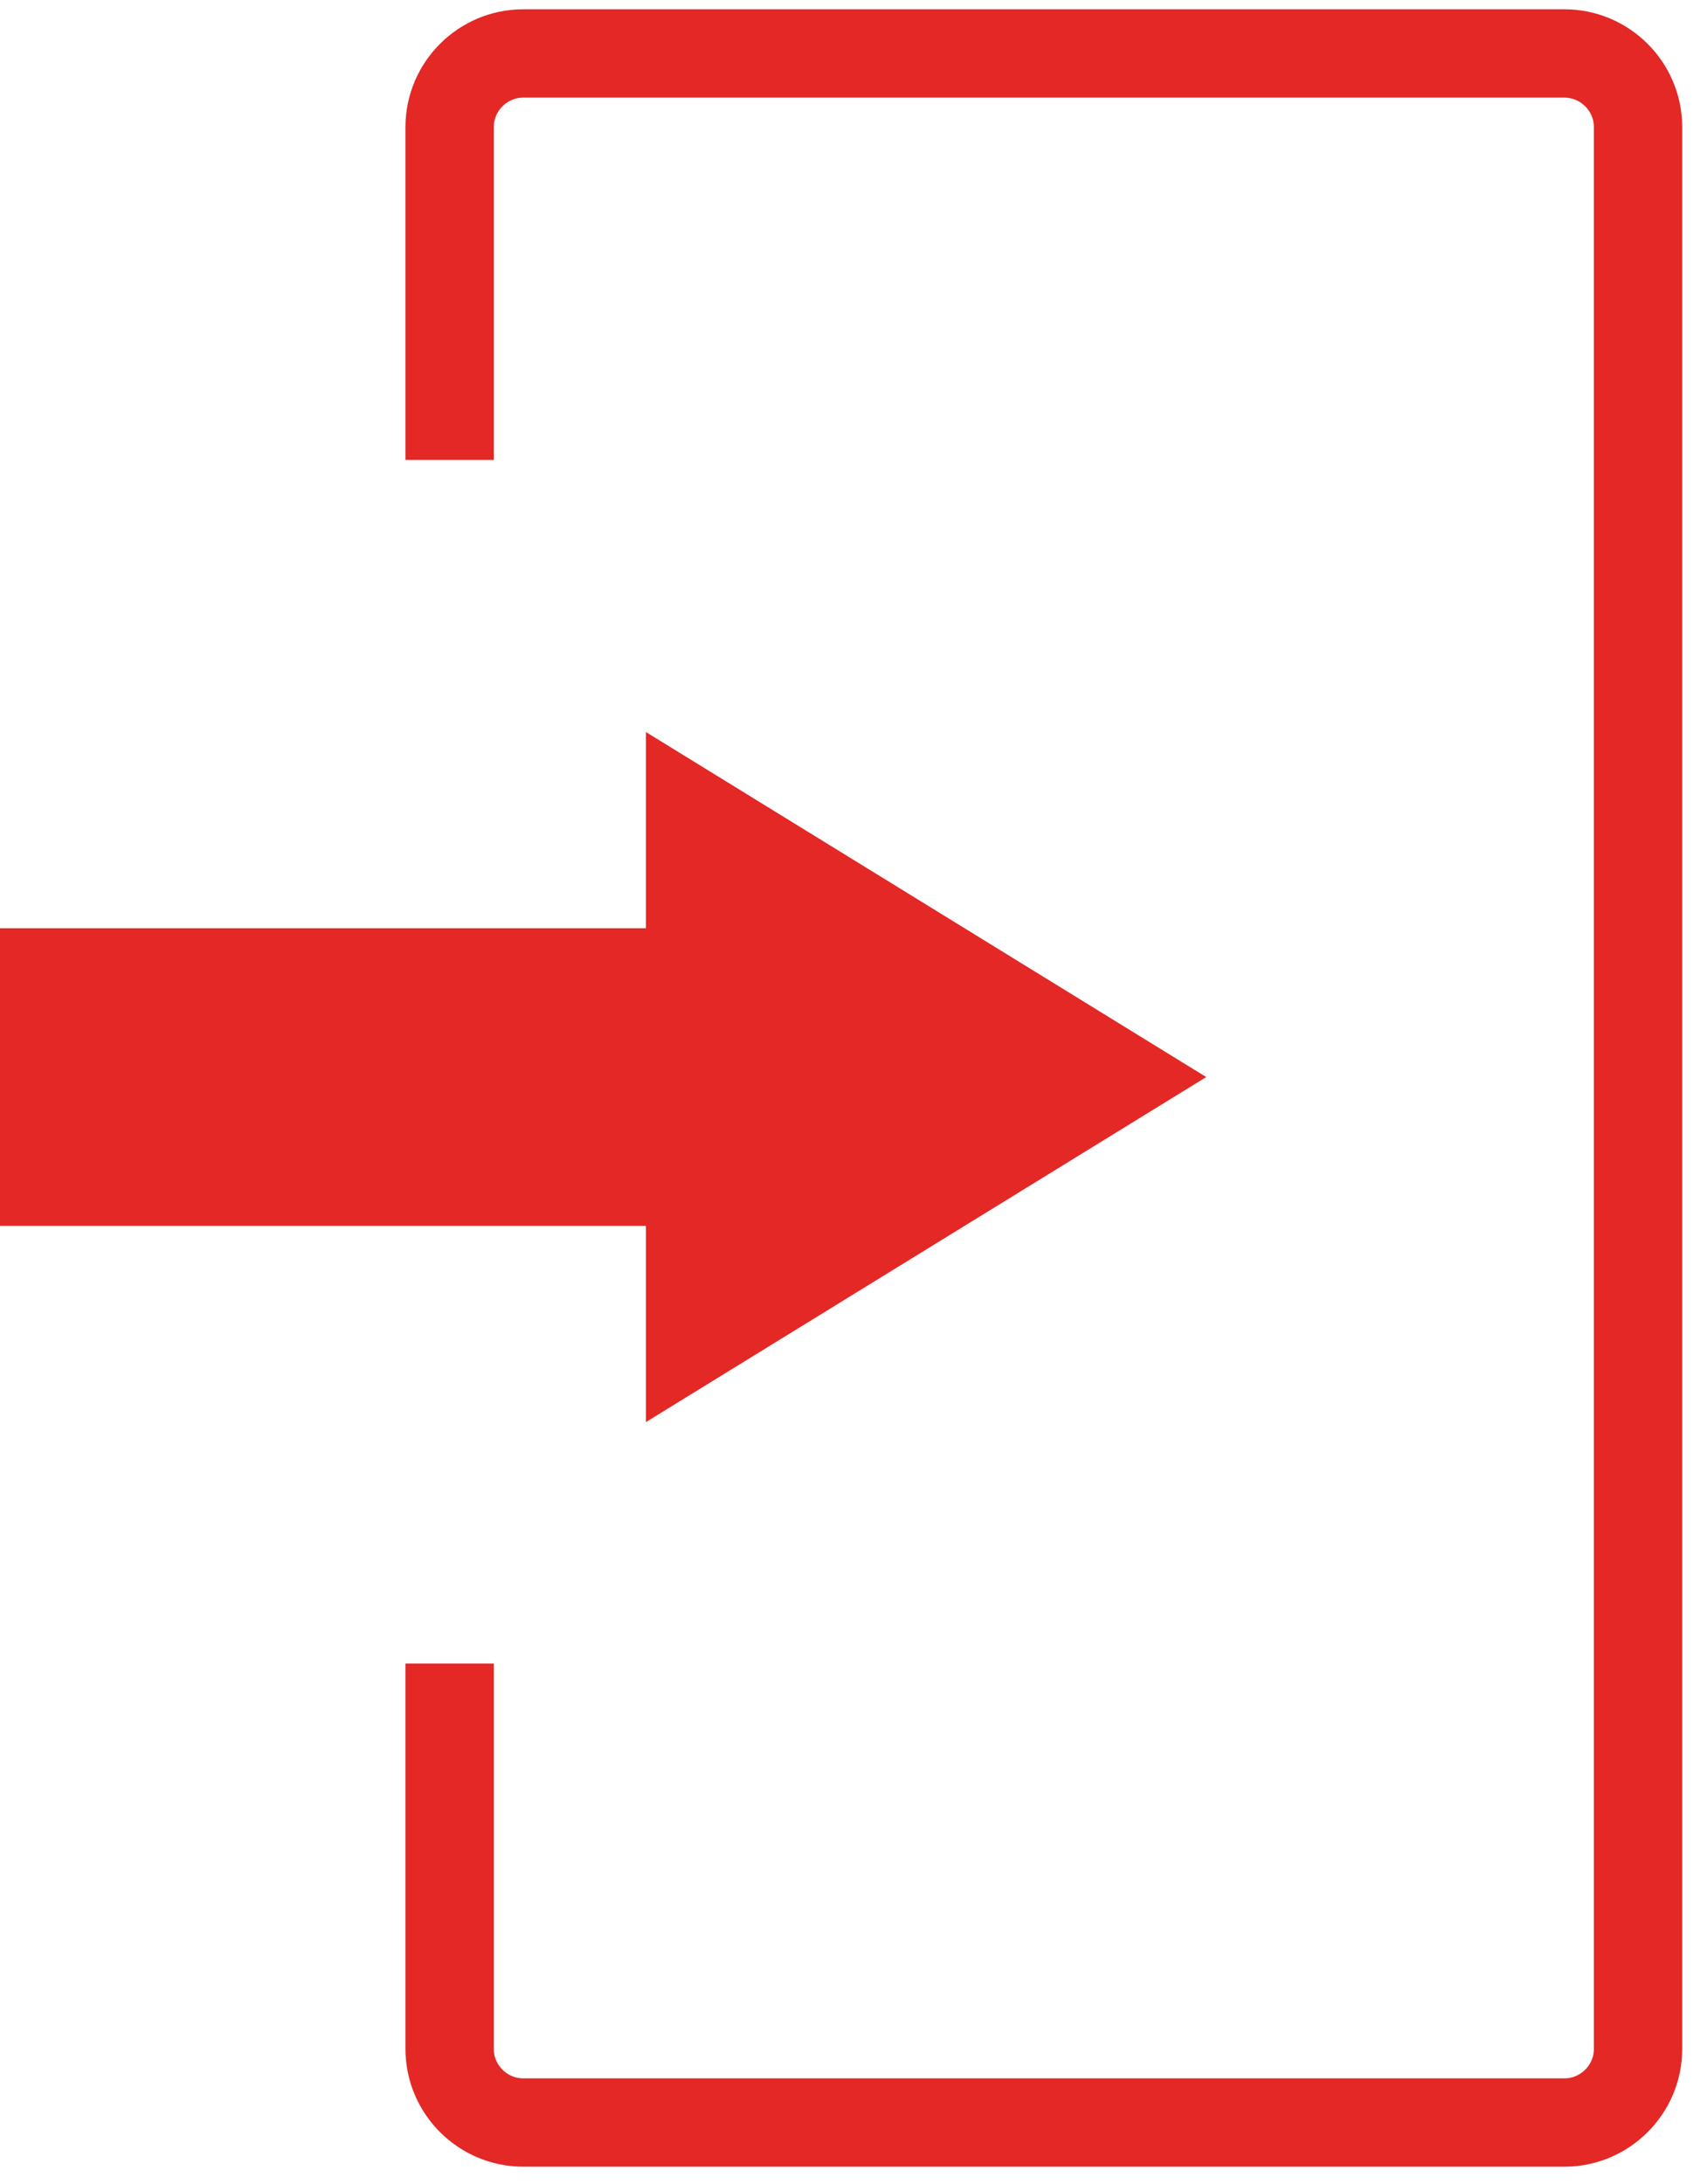
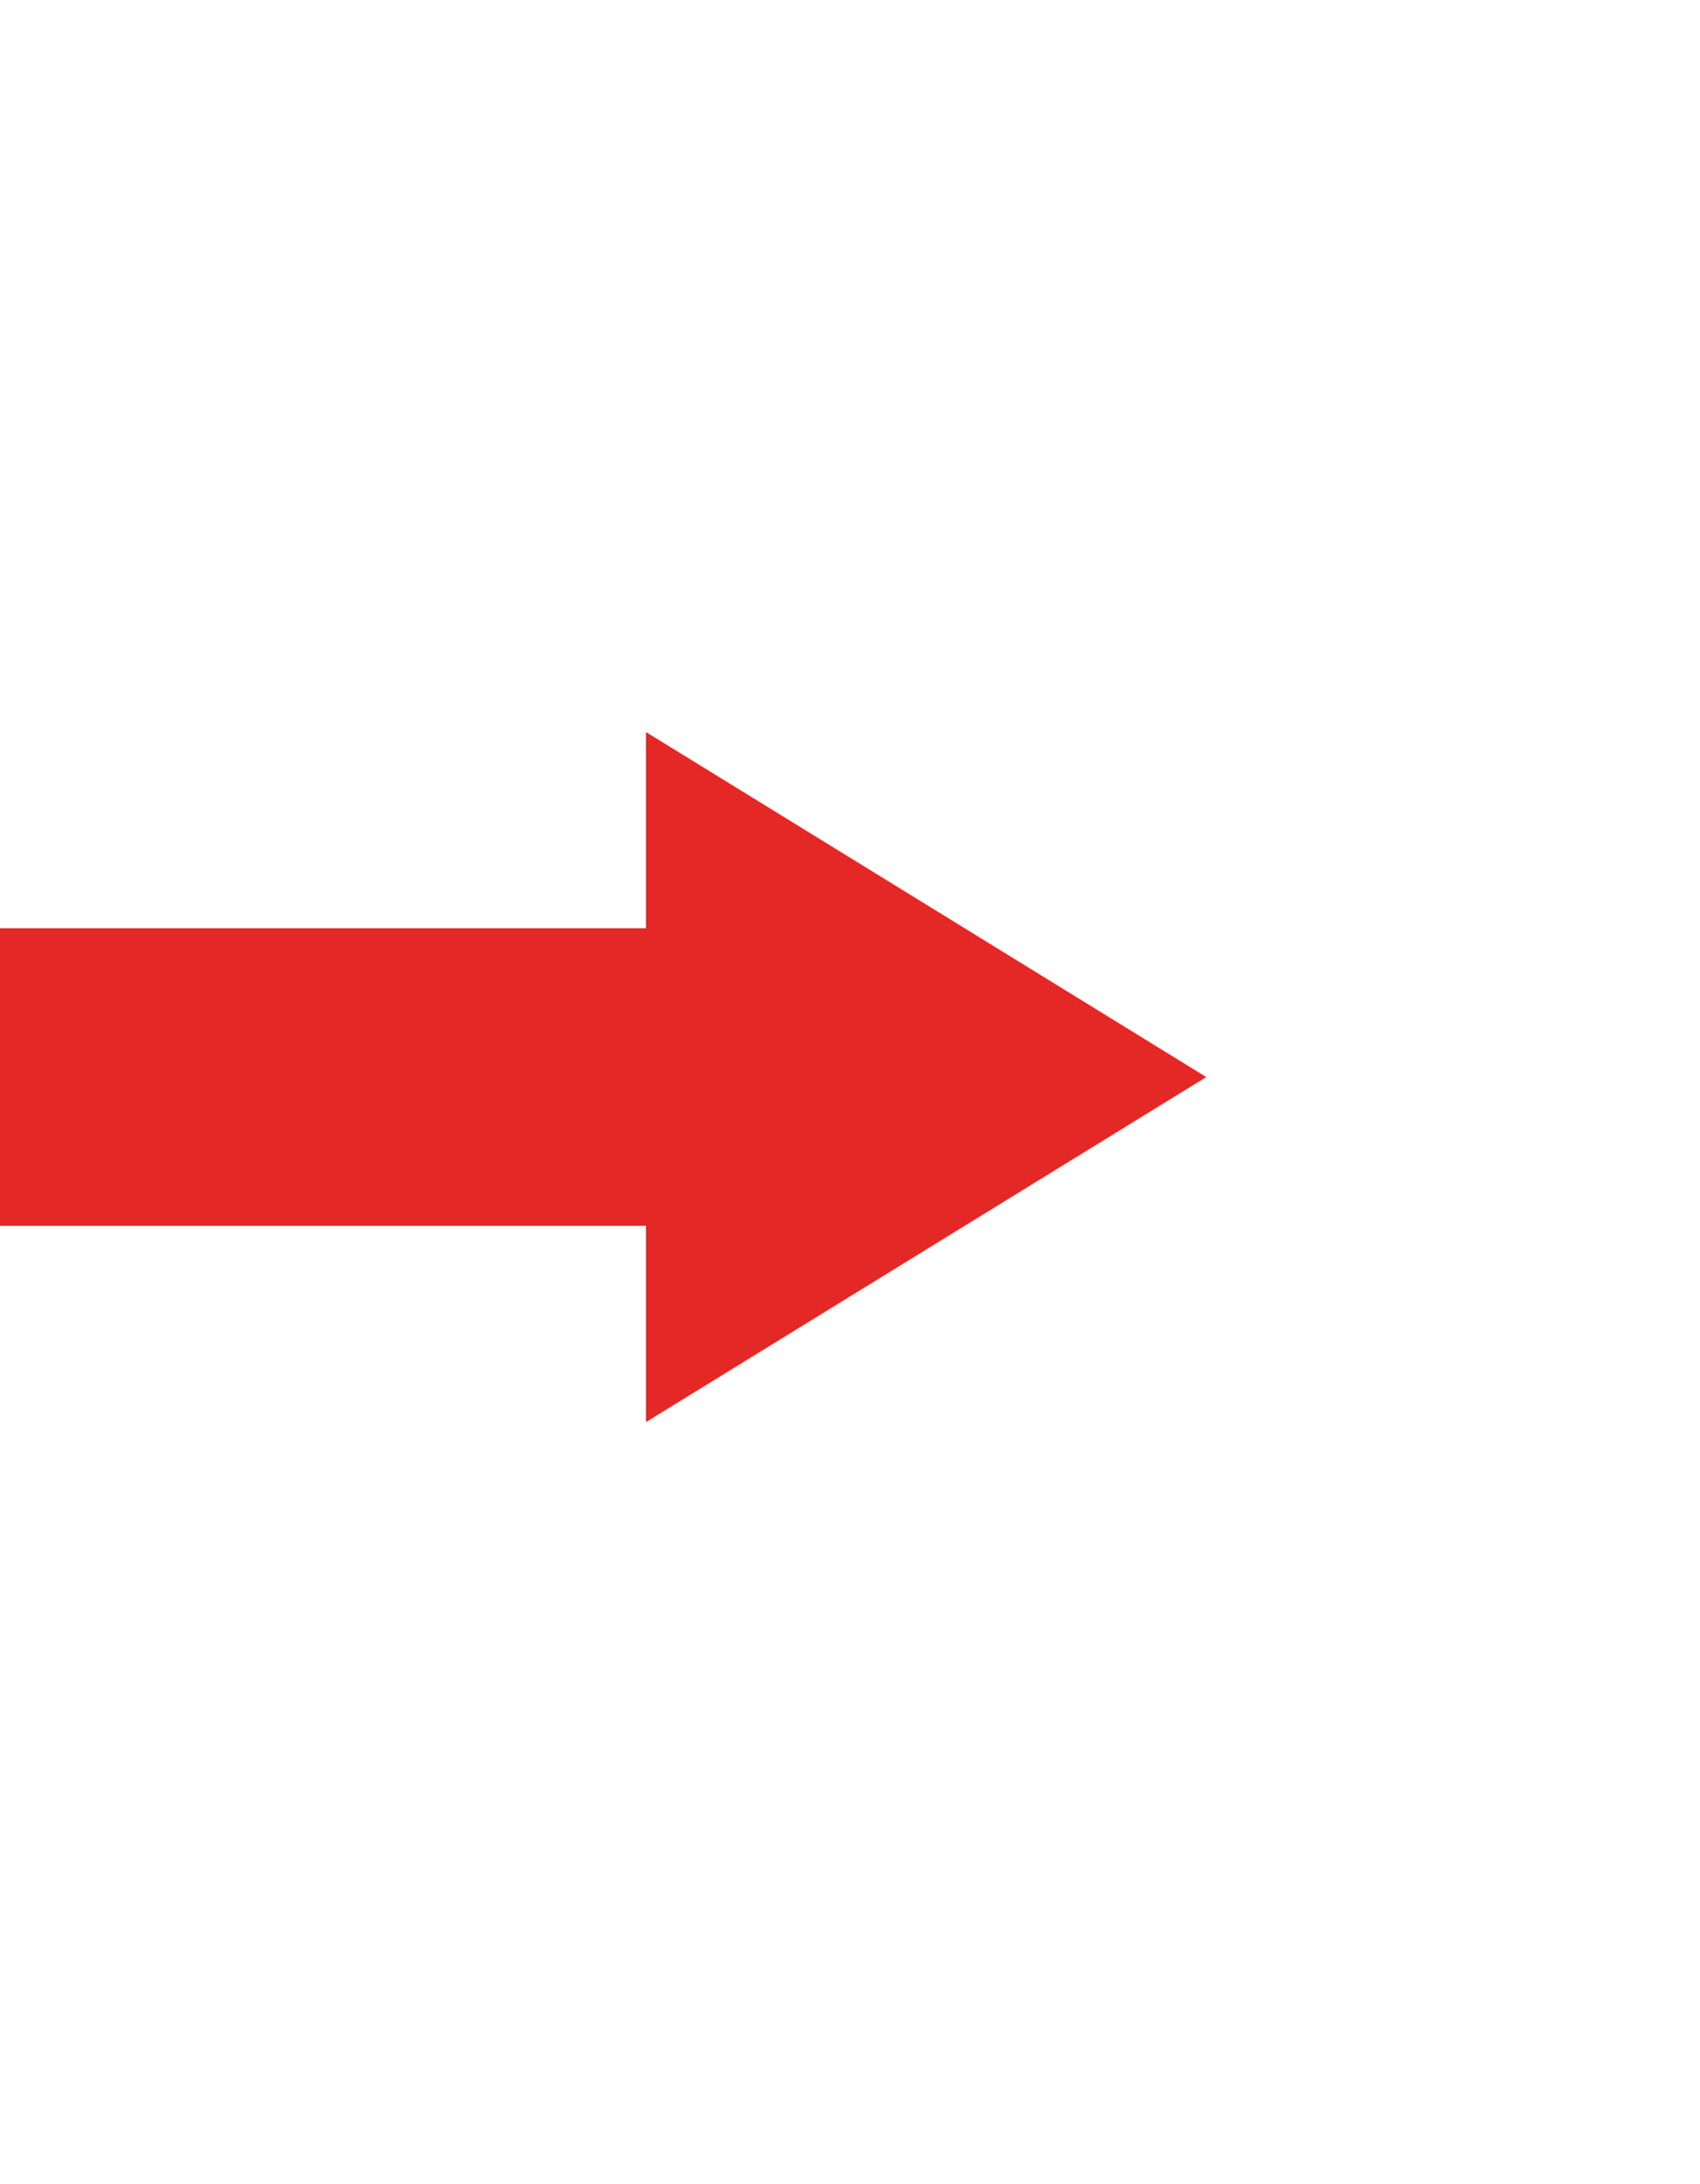
<svg xmlns="http://www.w3.org/2000/svg" version="1.1" id="Ebene_1" x="0px" y="0px" width="115.5px" height="148.329px" viewBox="134 98.505 115.5 148.329" enable-background="new 134 98.505 115.5 148.329" xml:space="preserve">
  <g>
-     <path fill="none" stroke="#E32826" stroke-width="6" stroke-miterlimit="10" d="M164.547,129.75v-22.614c0-2.75,2.25-5,5-5h70.744   c2.75,0,5,2.25,5,5v130.541c0,2.75-2.25,5-5,5h-70.744c-2.75,0-5-2.25-5-5V211.5" />
-   </g>
+     </g>
  <polygon fill="#E32826" points="196.919,159.945 177.885,148.229 177.885,161.557 134,161.557 134,181.771 177.885,181.771   177.885,195.1 196.919,183.382 215.953,171.664 " />
</svg>